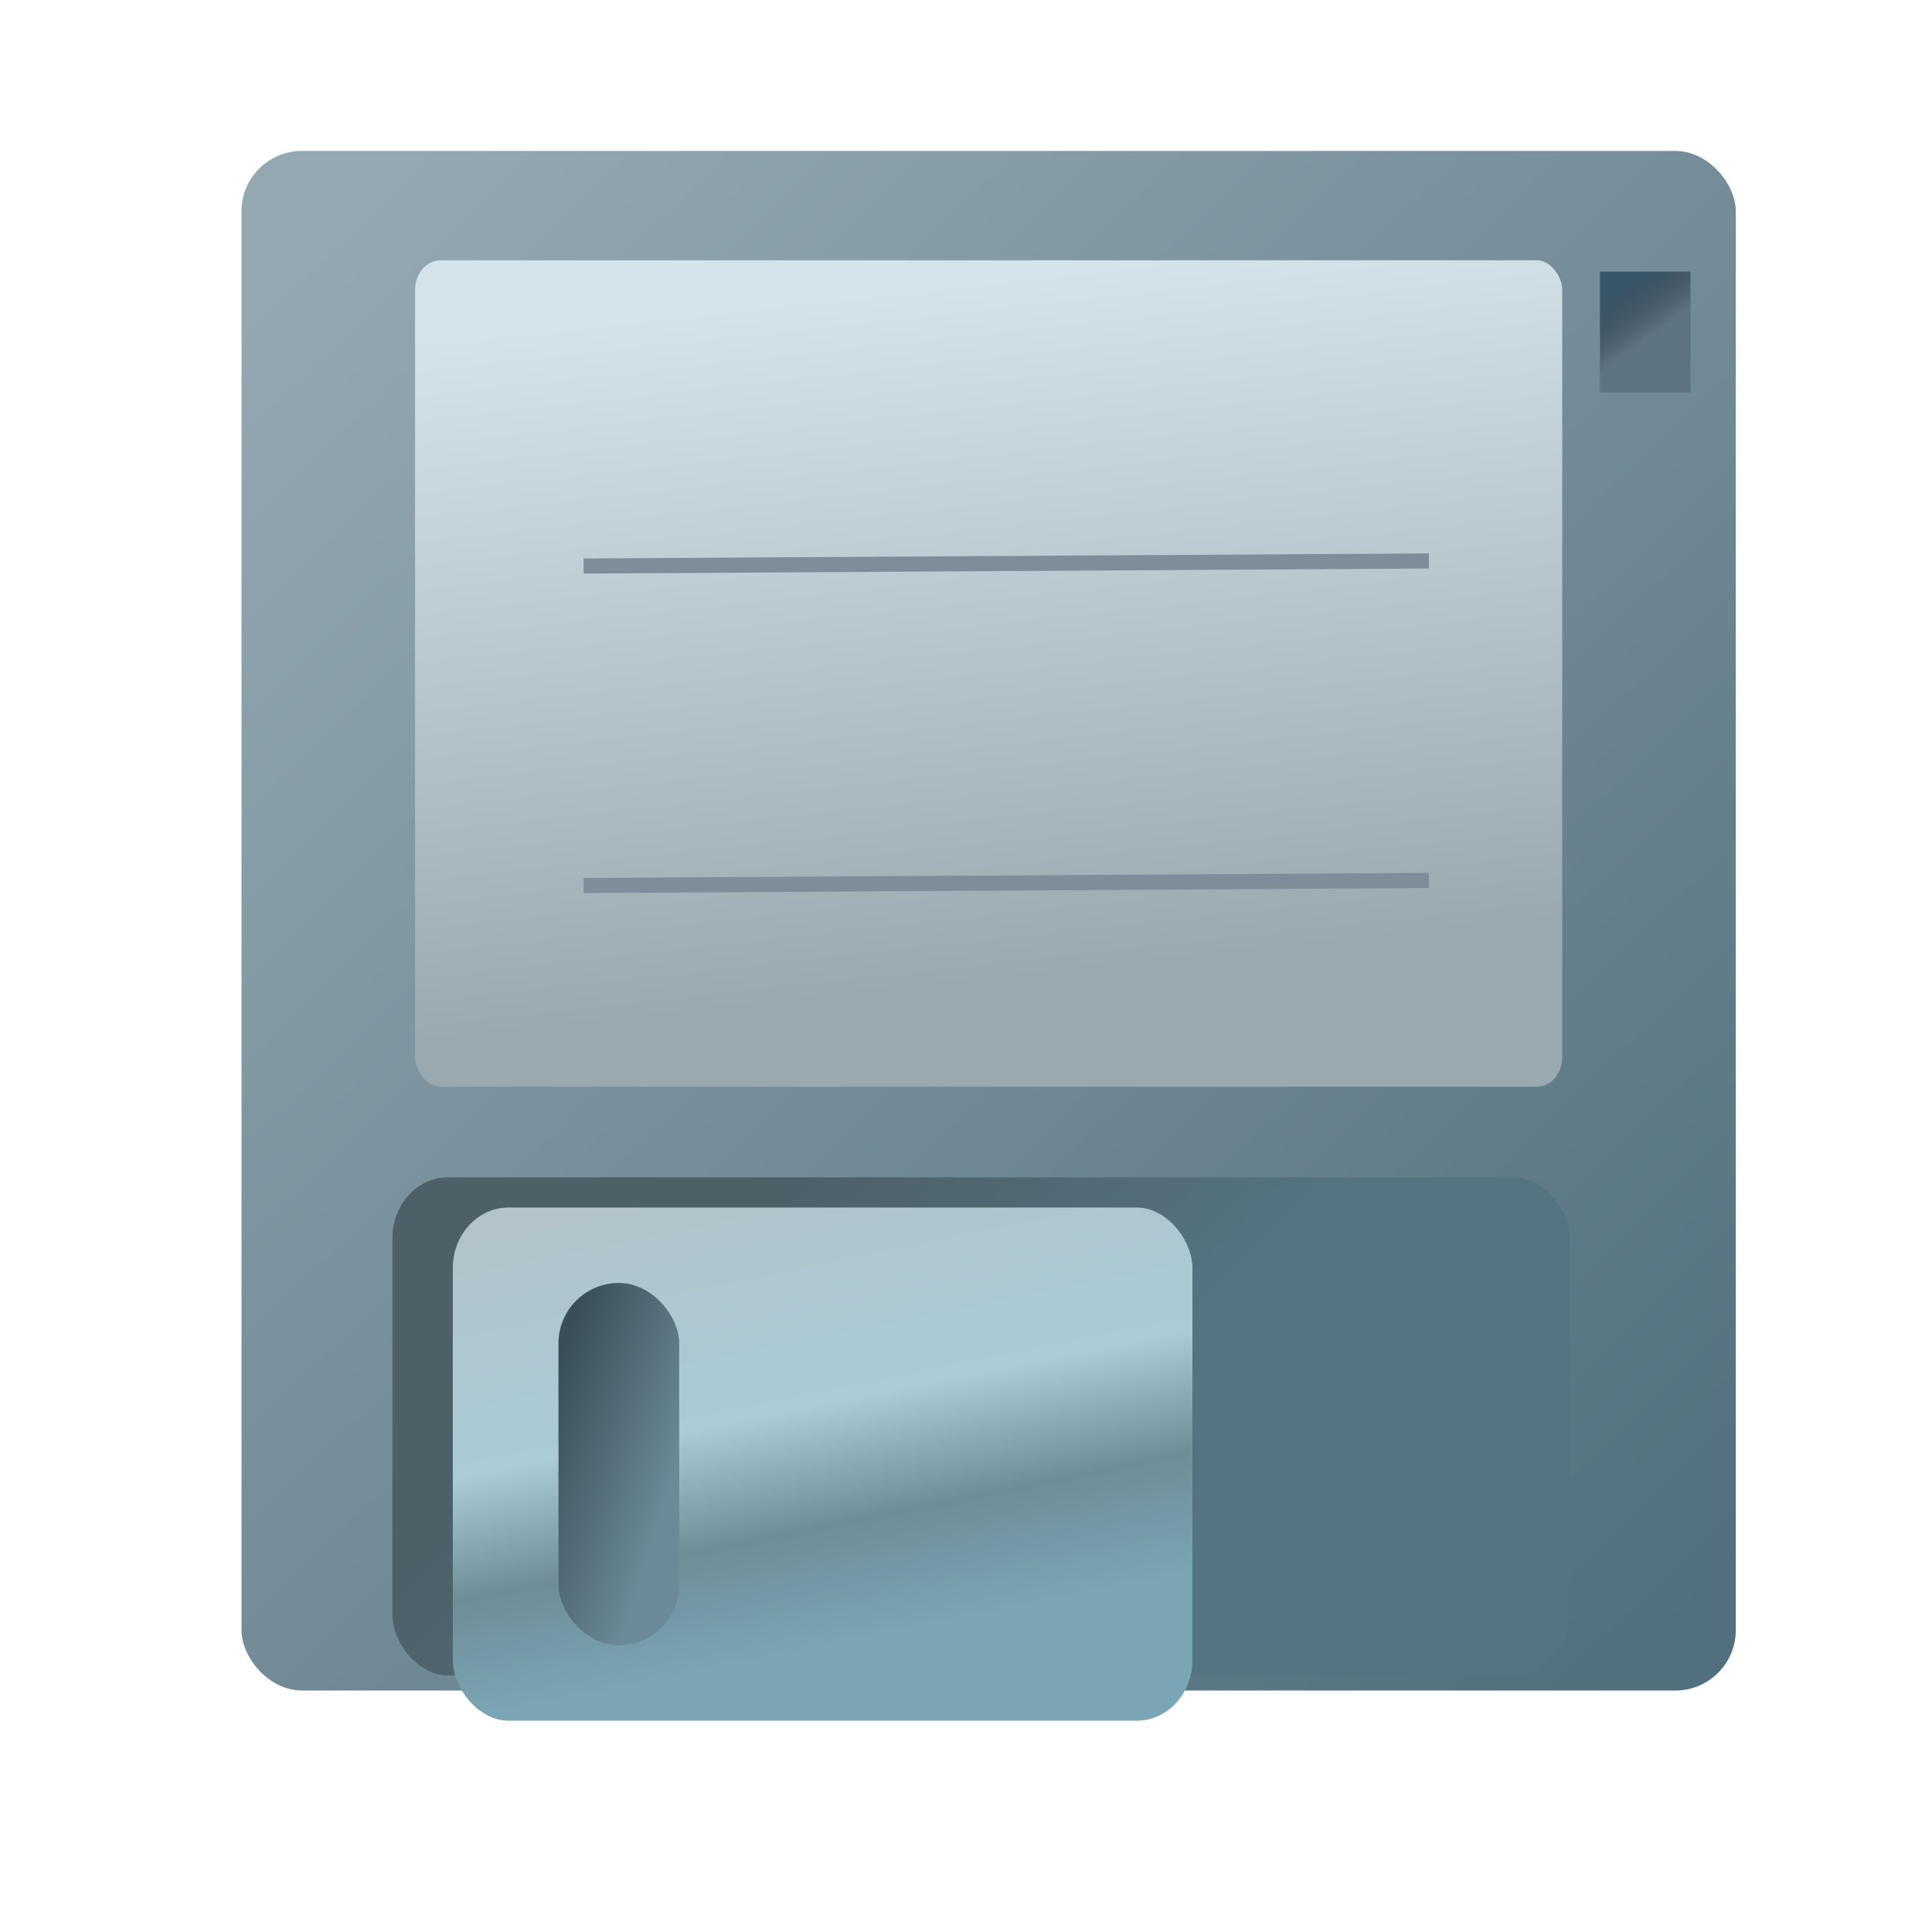
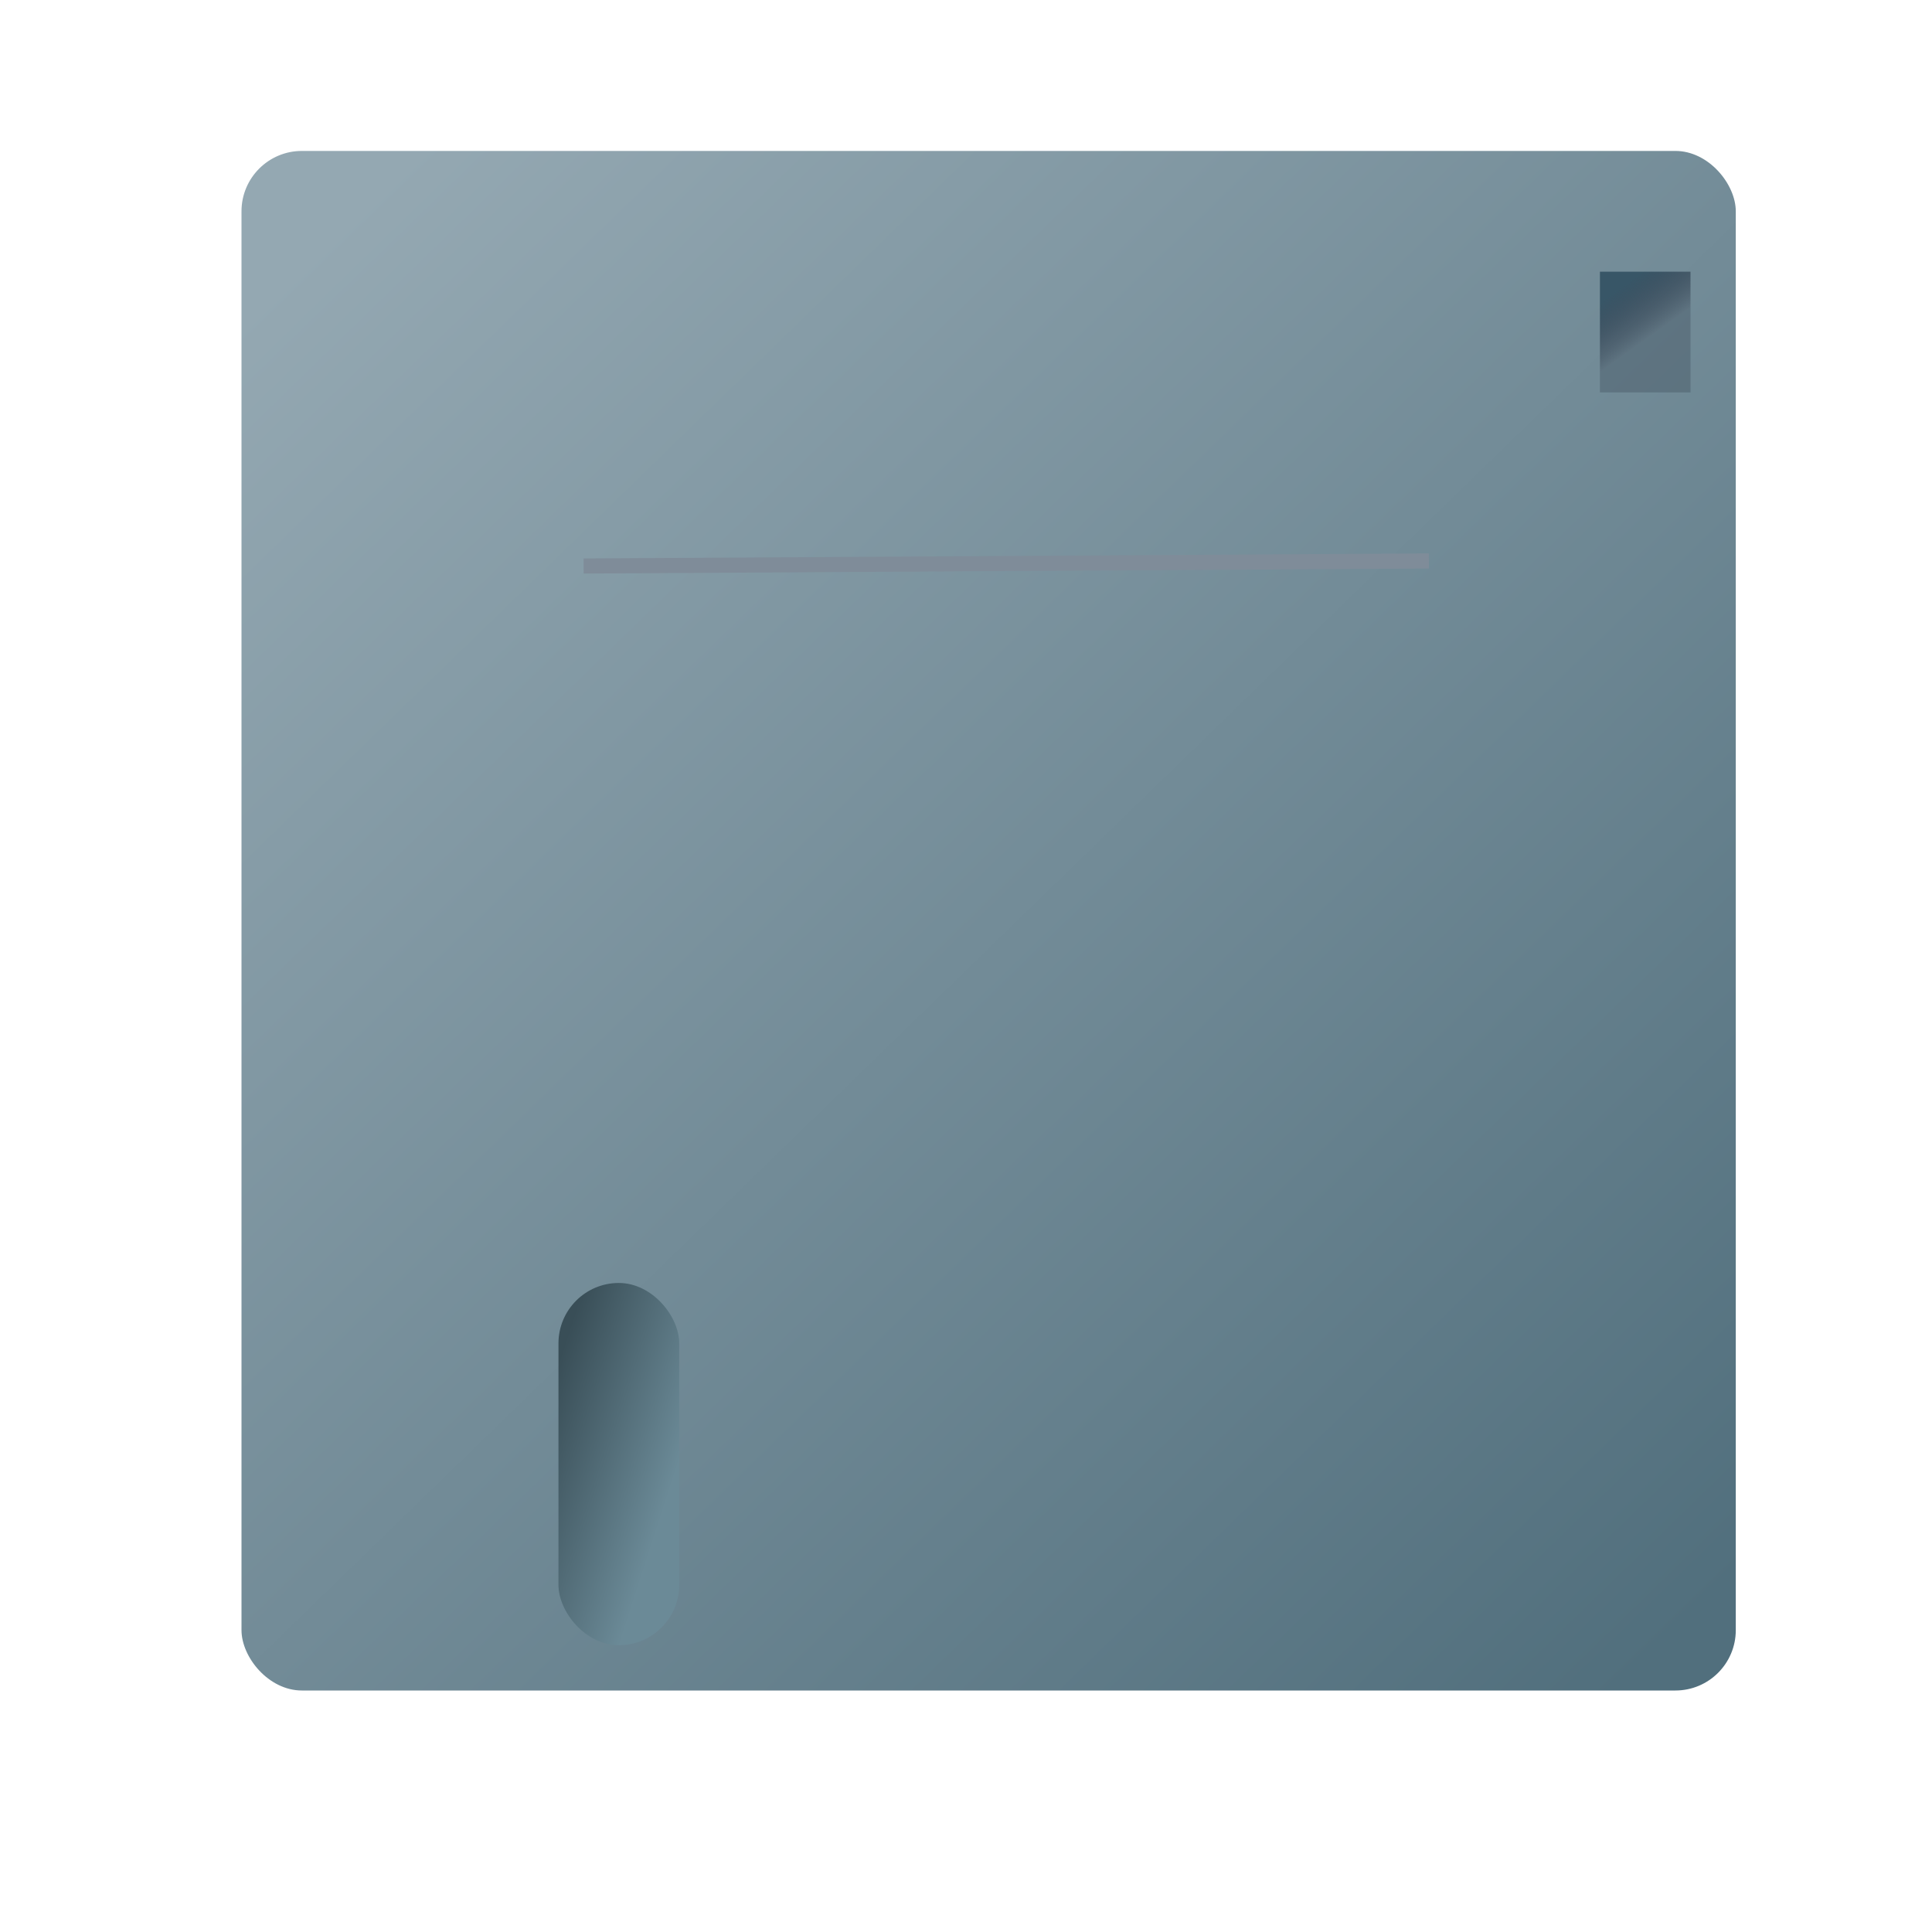
<svg xmlns="http://www.w3.org/2000/svg" xmlns:ns1="http://www.inkscape.org/namespaces/inkscape" id="svg2439" viewBox="0 0 64 64" version="1.0" y="0" x="0" ns1:version="0.91 r13725">
  <defs id="defs3">
    <linearGradient id="linearGradient2469" y2="54.062" gradientUnits="userSpaceOnUse" y1="7.143" gradientTransform="scale(.985 1.015)" x2="55.74" x1="11.495">
      <stop id="stop2465" style="stop-color:#94a8b2" offset="0" />
      <stop id="stop2467" style="stop-color:#516f7d" offset="1" />
    </linearGradient>
    <linearGradient id="linearGradient2477" y2="65.917" gradientUnits="userSpaceOnUse" y1="61.496" gradientTransform="scale(1.537 .65)" x2="26.74" x1="16.198">
      <stop id="stop2481" style="stop-color:#4d5f67" offset="0" />
      <stop id="stop2483" style="stop-color:#557482" offset="1" />
    </linearGradient>
    <linearGradient id="linearGradient2502" y2="66.177" gradientUnits="userSpaceOnUse" y1="48.32" gradientTransform="scale(1.2 .833)" x2="20.512" x1="15.306">
      <stop id="stop2498" style="stop-color:#b2c3ca" offset="0" />
      <stop id="stop2514" style="stop-color:#a9ccd7" offset=".5" />
      <stop id="stop2516" style="stop-color:#6e8d97" offset=".75" />
      <stop id="stop2500" style="stop-color:#7aa5b5" offset="1" />
    </linearGradient>
    <linearGradient id="linearGradient2510" y2="29.53" gradientUnits="userSpaceOnUse" y1="25.149" gradientTransform="scale(.577 1.732)" x2="37.465" x1="32.947">
      <stop id="stop2506" style="stop-color:#394e57" offset="0" />
      <stop id="stop2508" style="stop-color:#6b8a97" offset="1" />
    </linearGradient>
    <linearGradient id="linearGradient2527" y2="9.628" gradientUnits="userSpaceOnUse" y1="8.074" gradientTransform="scale(.866 1.155)" x2="63.164" x1="62.332">
      <stop id="stop2523" style="stop-color:#385667" offset="0" />
      <stop id="stop2525" style="stop-color:#151b2d;stop-opacity:.208" offset="1" />
    </linearGradient>
    <linearGradient id="linearGradient2535" y2="38.618" gradientUnits="userSpaceOnUse" y1="11.818" gradientTransform="scale(1.178 .849)" x2="25.761" x1="21.687">
      <stop id="stop2531" style="stop-color:#d4e3ea" offset="0" />
      <stop id="stop2533" style="stop-color:#9aa9af" offset="1" />
    </linearGradient>
  </defs>
  <g id="layer1">
    <rect id="rect2449" style="fill:url(#linearGradient2469)" rx="2" ry="2" height="51" width="49.5" y="5" x="8" />
-     <rect id="rect2453" style="fill:url(#linearGradient2535)" rx=".844" ry=".978" height="27.378" width="38" y="8.622" x="13.75" />
-     <rect id="rect2459" style="fill:url(#linearGradient2477)" rx="1.849" ry="2" height="16.5" width="39" y="39" x="13" />
-     <rect id="rect2455" style="fill:url(#linearGradient2502)" rx="1.849" ry="2" height="17" width="24.5" y="40" x="15" />
    <rect id="rect2457" style="fill:url(#linearGradient2510)" rx="2" ry="2" height="12" width="4" y="42.5" x="18.5" />
    <rect id="rect2461" style="fill:url(#linearGradient2527)" height="4" width="3" y="9" x="53" />
-     <path id="path2543" style="stroke:#7f8c99;stroke-width:.5;fill:none" d="m19.333 29.333l28-0.166" />
    <path id="path2545" style="stroke:#7f8c99;stroke-width:.5;fill:none" d="m19.333 18.75l28-0.167" />
  </g>
</svg>